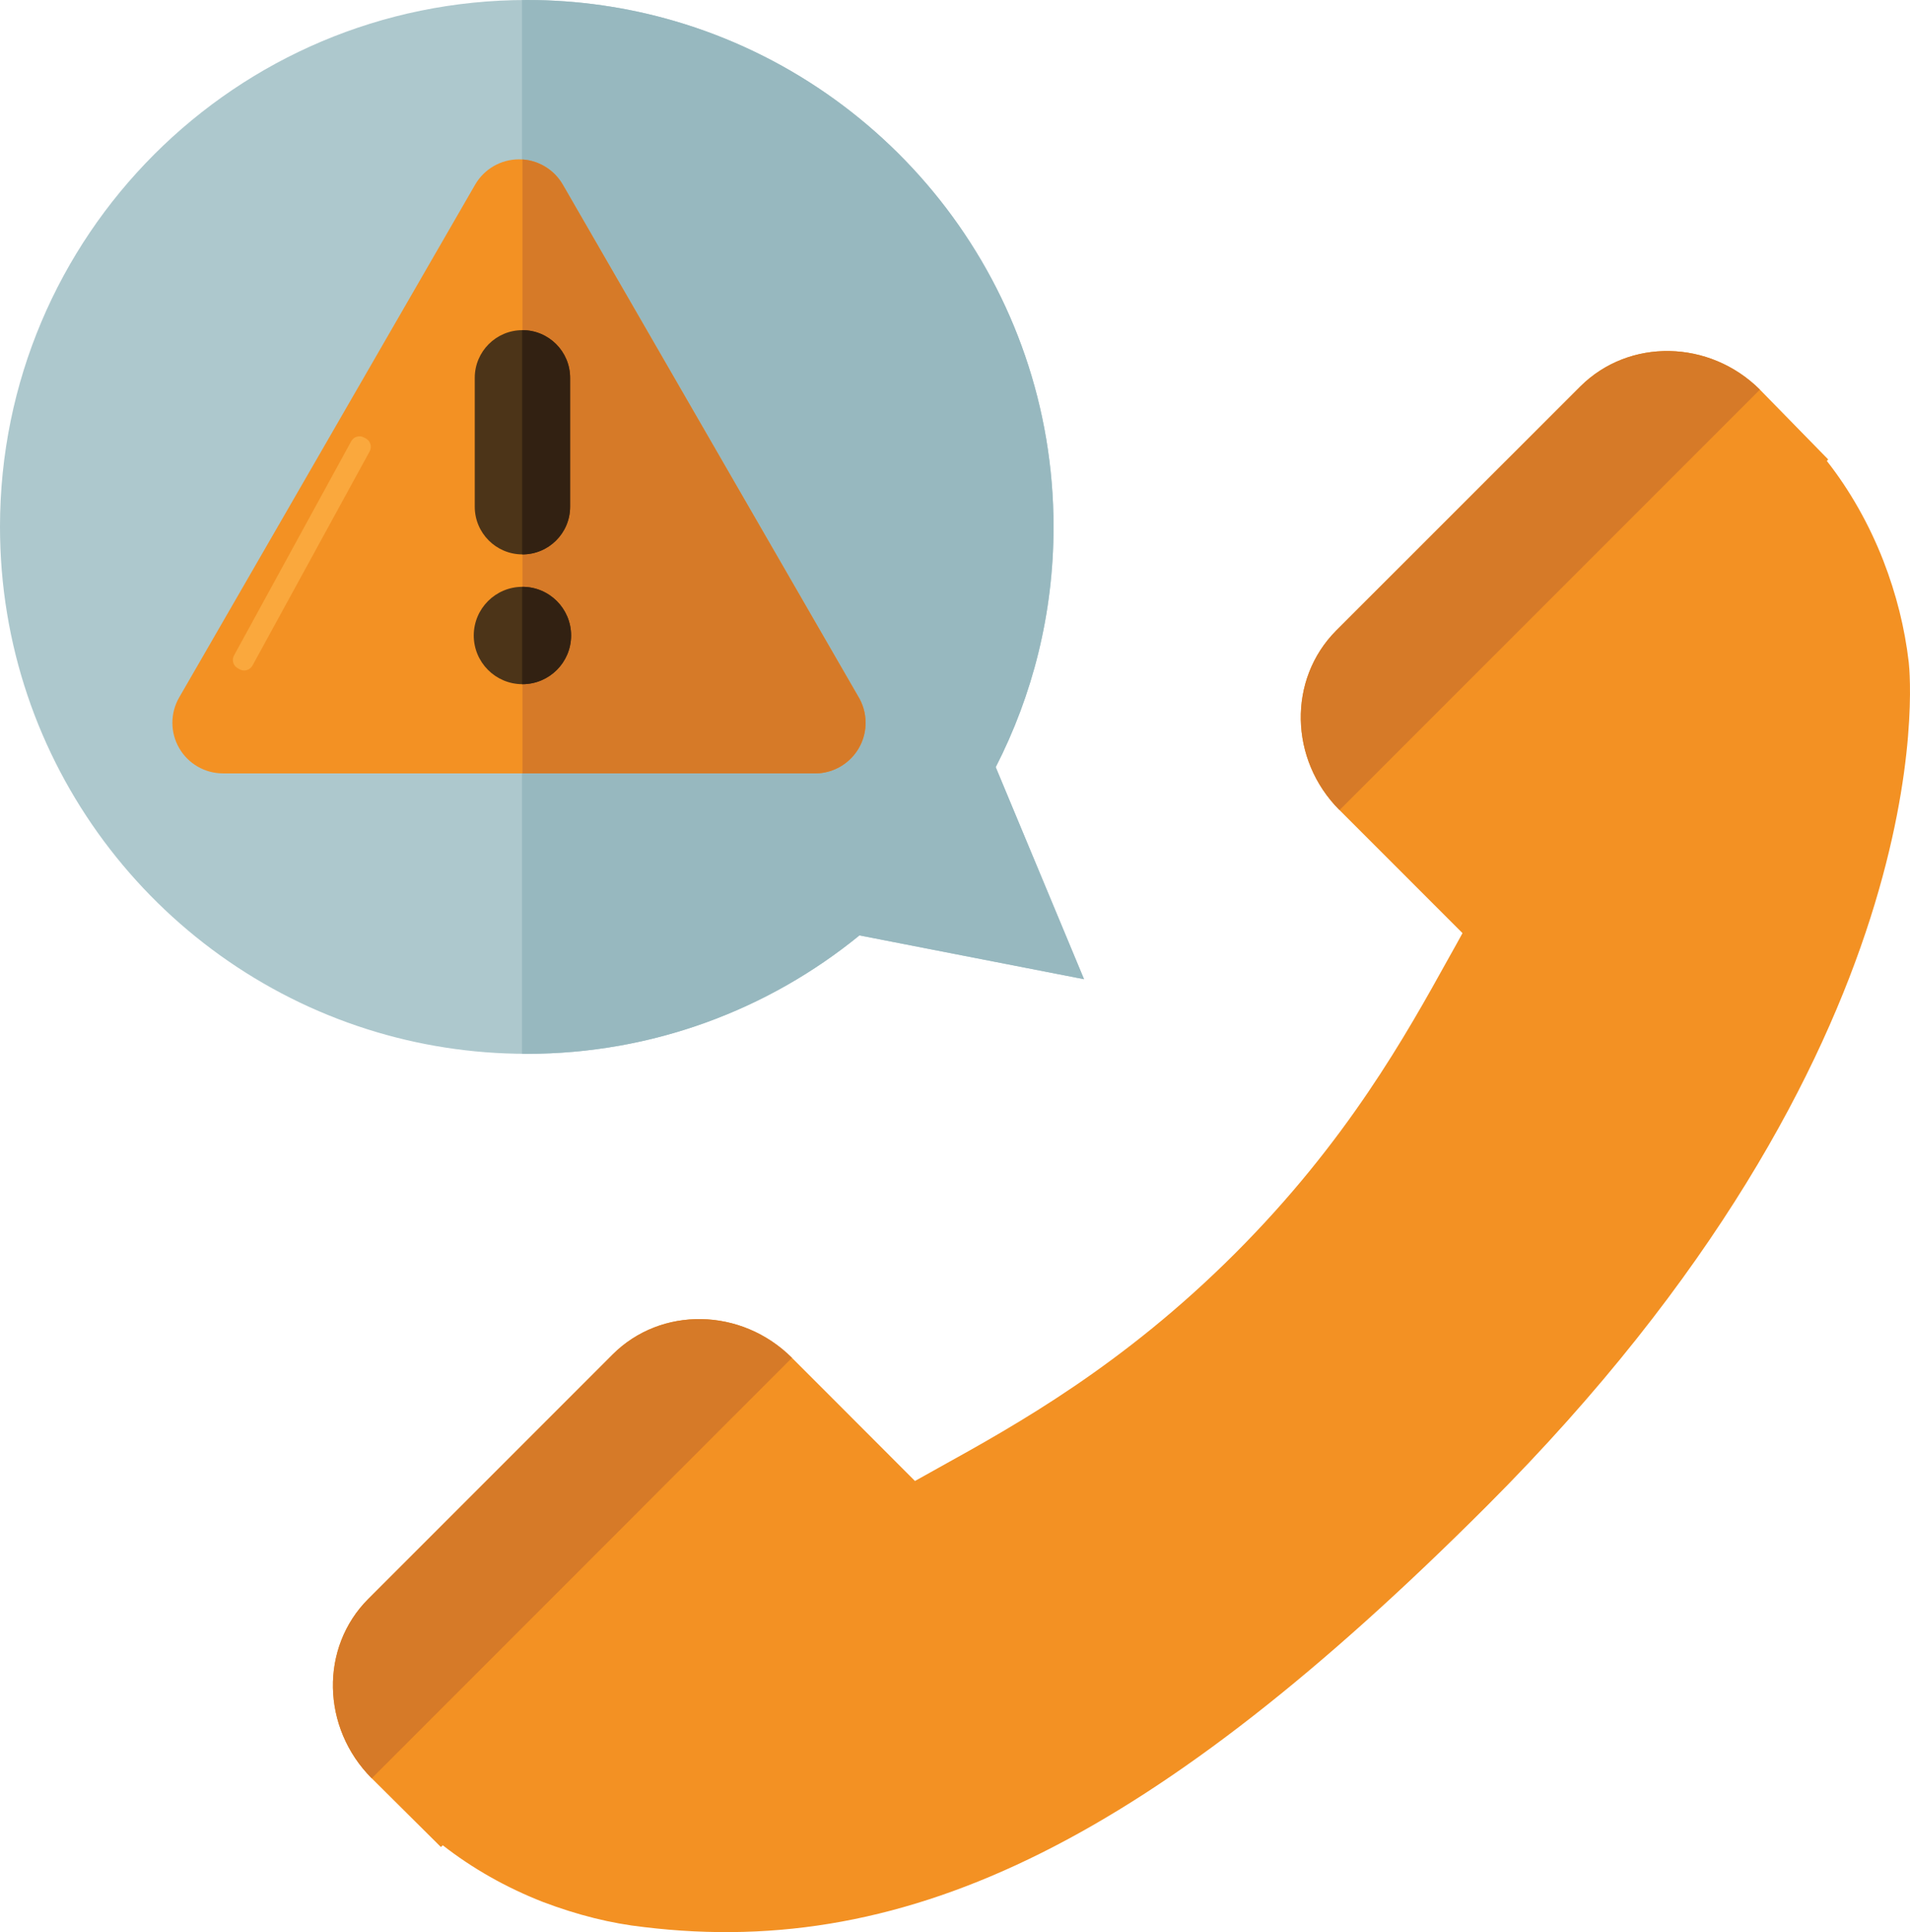
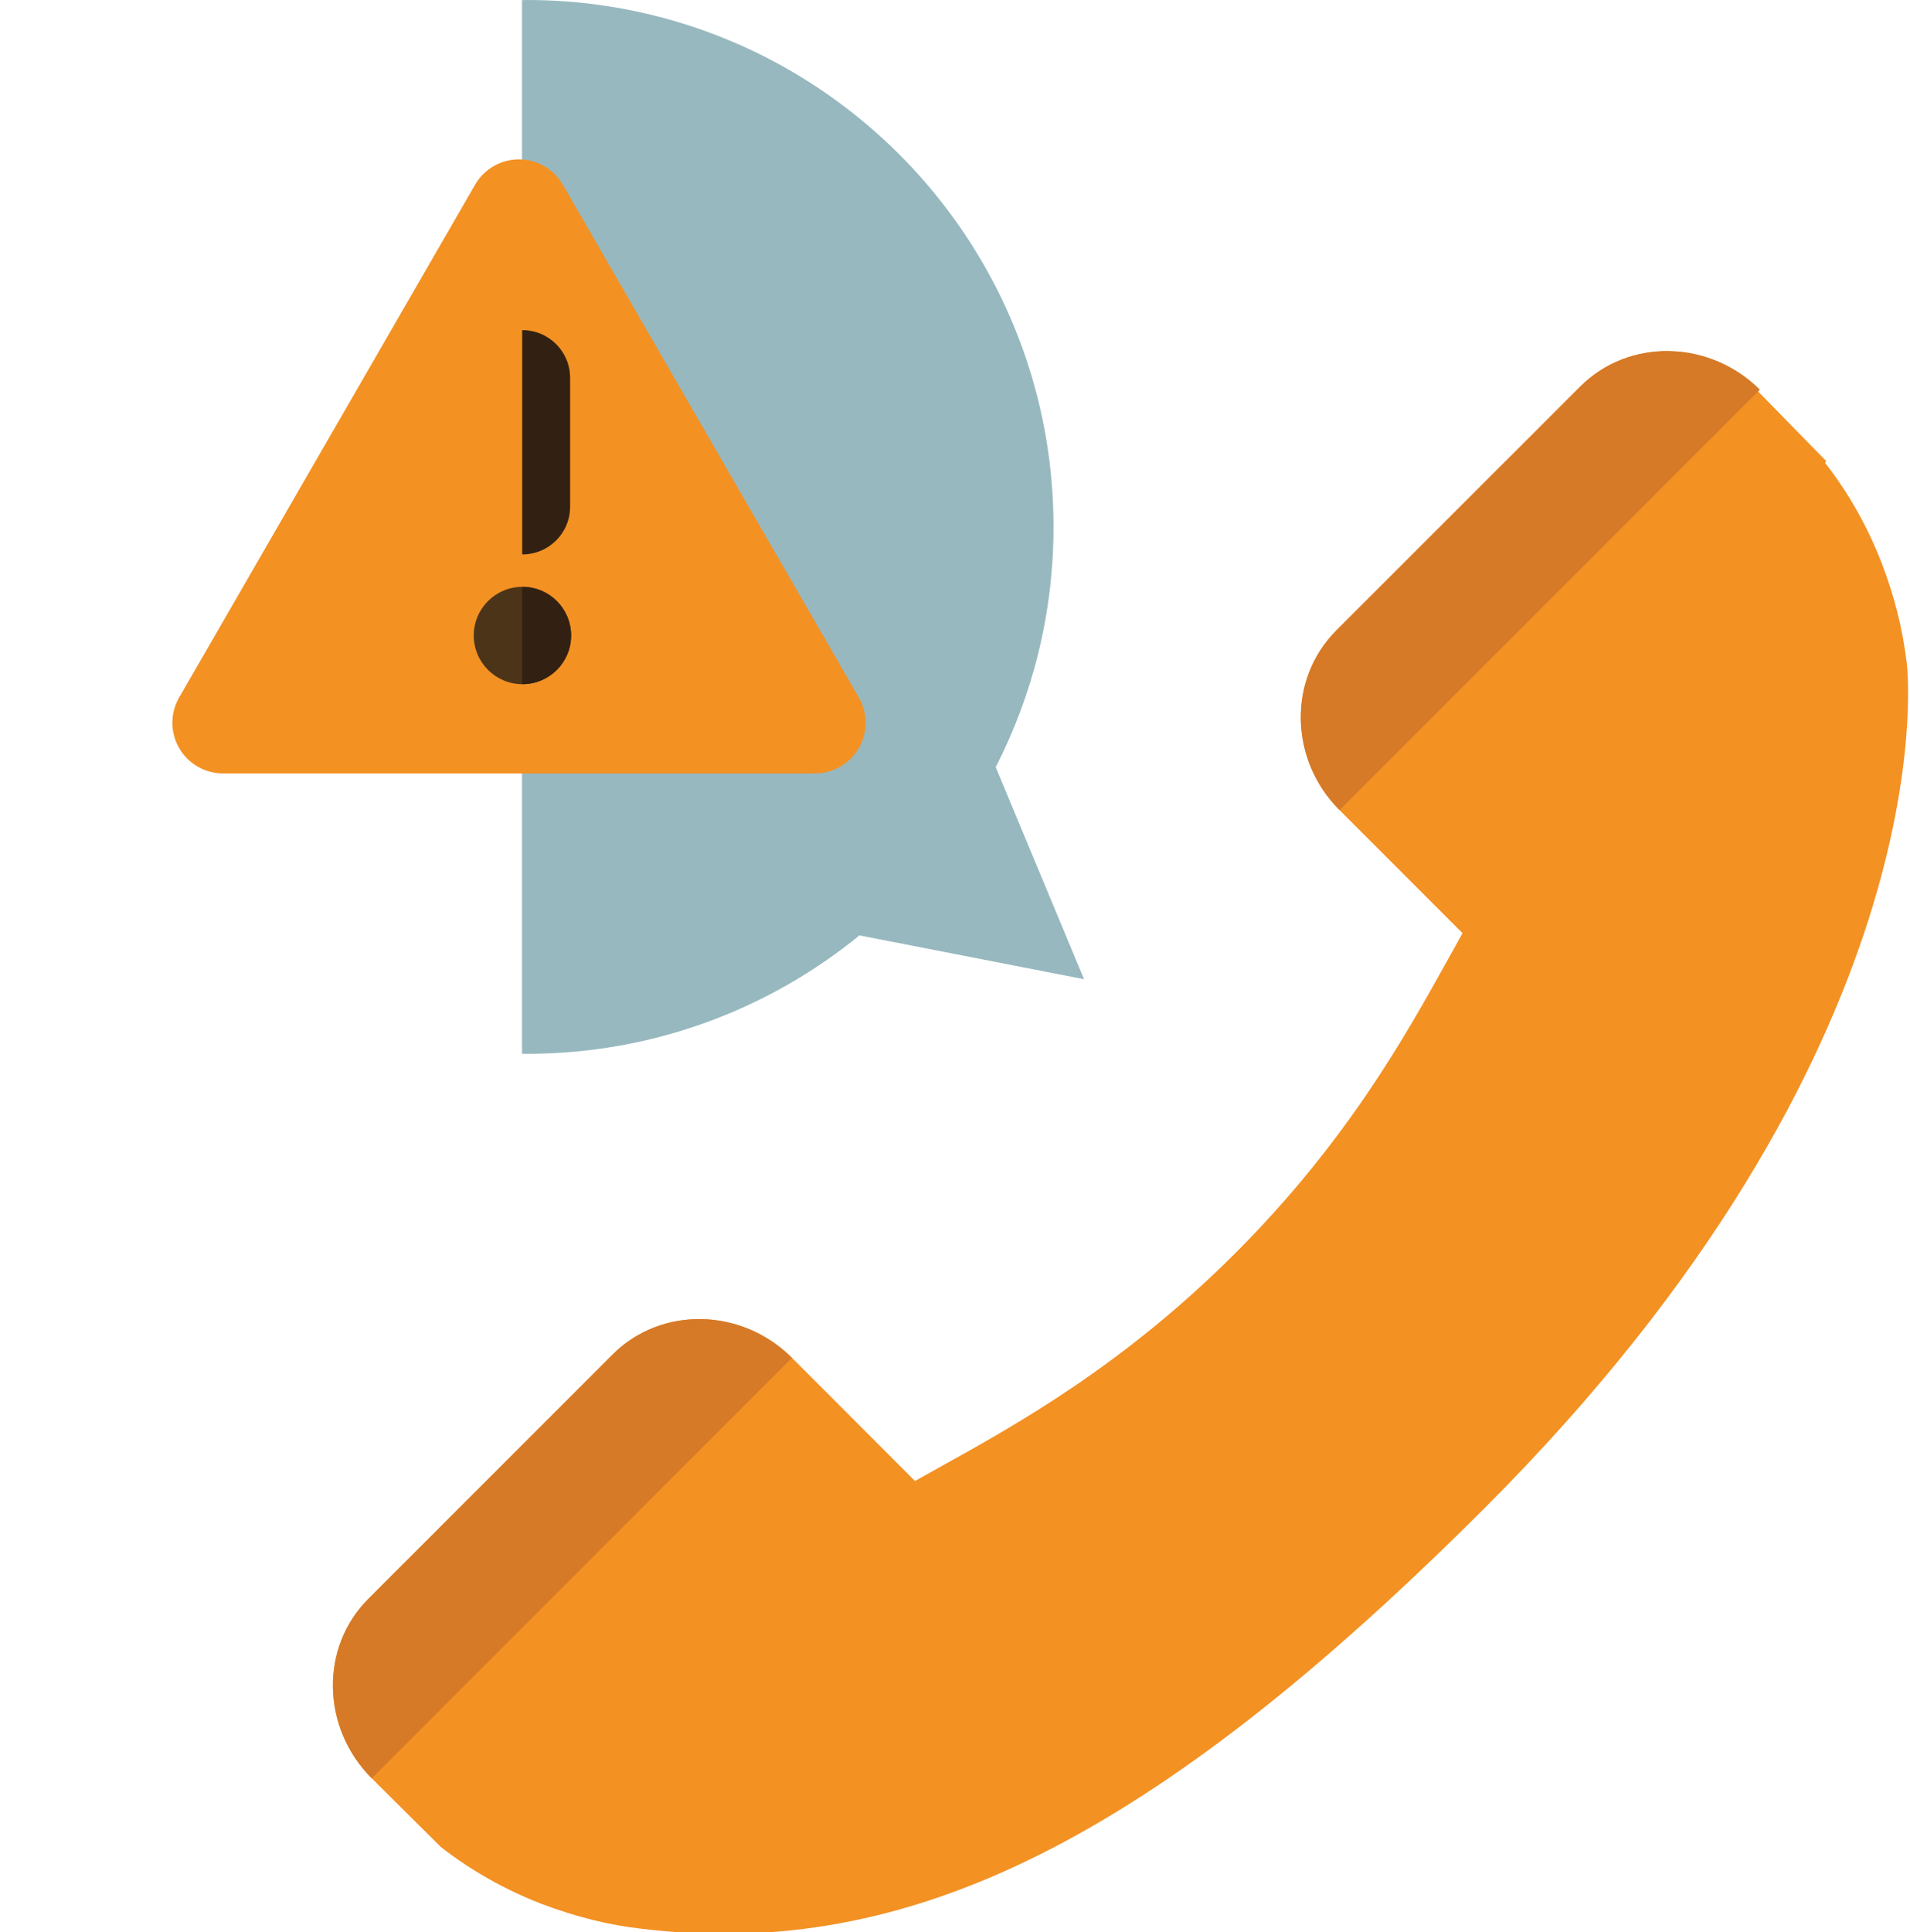
<svg xmlns="http://www.w3.org/2000/svg" version="1.1" id="Layer_1" x="0px" y="0px" width="140.403px" height="141.984px" viewBox="0 0 140.403 141.984" enable-background="new 0 0 140.403 141.984" xml:space="preserve">
  <g>
-     <path fill="#ADC8CD" d="M0,38.72c0,17.31,11.36,31.97,27.032,36.925c3.687,1.167,7.614,1.797,11.692,1.797   c9.273,0,17.787-3.265,24.454-8.703l16.51,3.219l-6.493-15.583c2.715-5.297,4.25-11.298,4.25-17.655   c0-17.604-11.751-32.462-27.833-37.167C46.157,0.542,42.505,0,38.723,0C17.336,0,0,17.334,0,38.72L0,38.72z M0,38.72" />
    <path fill="#97B8BF" d="M73.194,56.375c2.715-5.297,4.25-11.298,4.25-17.655c0-17.604-11.751-32.462-27.833-37.167   C46.157,0.542,42.505,0,38.723,0c-0.117,0-0.233,0.008-0.35,0.009v77.426c0.117,0.001,0.233,0.007,0.35,0.007   c9.273,0,17.787-3.265,24.454-8.703l16.51,3.219L73.194,56.375z" />
    <g>
      <path fill="#F39123" d="M63.071,51.155l-21.7-37.585c-0.664-1.151-1.893-1.86-3.222-1.86c-1.329,0-2.557,0.709-3.222,1.86    L13.171,51.254c-0.665,1.151-0.665,2.569,0,3.72c0.664,1.151,1.893,1.86,3.222,1.86h43.515c0.001,0,0.001,0,0.001,0    c2.055,0,3.72-1.665,3.72-3.72C63.628,52.395,63.424,51.724,63.071,51.155z" />
-       <path fill="#D67A28" d="M63.071,51.155l-21.7-37.585c-0.622-1.077-1.737-1.767-2.967-1.851v45.116h21.504    c2.054,0,3.72-1.665,3.72-3.72C63.628,52.395,63.424,51.724,63.071,51.155z" />
      <circle fill="#4C3418" cx="38.404" cy="46.701" r="3.578" />
-       <path fill="#4C3418" d="M38.404,24.262c-1.936,0-3.505,1.569-3.505,3.505v9.469c0,1.936,1.569,3.505,3.505,3.505    c1.936,0,3.505-1.569,3.505-3.505v-9.469C41.91,25.832,40.34,24.262,38.404,24.262z" />
      <path fill="#322112" d="M38.404,43.123c-0.007,0-0.013,0-0.019,0v7.155c0.007,0,0.013,0,0.019,0c1.976,0,3.578-1.602,3.578-3.578    S40.38,43.123,38.404,43.123z" />
      <path fill="#322112" d="M38.404,24.262c-0.007,0-0.013,0-0.019,0v16.478c0.007,0,0.013,0.001,0.019,0.001    c1.936,0,3.505-1.569,3.505-3.505v-9.469C41.91,25.832,40.34,24.262,38.404,24.262z" />
-       <path fill="#FAA83D" d="M18.561,48.908c-0.186,0.339-0.606,0.462-0.945,0.277L17.48,49.11c-0.339-0.186-0.462-0.606-0.276-0.945    l8.613-15.739c0.186-0.339,0.605-0.462,0.944-0.276l0.136,0.074c0.339,0.186,0.462,0.605,0.277,0.945L18.561,48.908z     M18.561,48.908" />
    </g>
-     <path fill="#F39123" d="M116.168,28.401l-17.95,17.942c-3.559,3.577-3.448,9.491,0.251,13.188l9.039,9.042   c-0.31,0.57-0.641,1.162-0.99,1.783c-3.169,5.714-7.497,13.522-15.726,21.75c-8.249,8.246-16.077,12.588-21.791,15.754   c-0.6,0.341-1.18,0.662-1.742,0.972l-6.055-6.063l-2.987-2.986c-3.708-3.7-9.622-3.81-13.188-0.241l-17.95,17.95   c-3.569,3.559-3.459,9.481,0.249,13.191l5.083,5.049l0.139-0.128c2.165,1.693,4.662,3.107,7.348,4.159   c2.566,0.972,5.011,1.583,7.456,1.853c19.643,2.376,37.594-6.604,61.958-30.959c33.666-33.676,31.131-60.816,31-61.989   c-0.3-2.545-0.911-4.991-1.873-7.477c-1.042-2.666-2.455-5.162-4.149-7.318l0.1-0.11l-5.021-5.132   C125.659,24.945,119.747,24.835,116.168,28.401L116.168,28.401z M116.168,28.401" />
+     <path fill="#F39123" d="M116.168,28.401l-17.95,17.942c-3.559,3.577-3.448,9.491,0.251,13.188l9.039,9.042   c-0.31,0.57-0.641,1.162-0.99,1.783c-3.169,5.714-7.497,13.522-15.726,21.75c-8.249,8.246-16.077,12.588-21.791,15.754   c-0.6,0.341-1.18,0.662-1.742,0.972l-6.055-6.063l-2.987-2.986c-3.708-3.7-9.622-3.81-13.188-0.241l-17.95,17.95   c-3.569,3.559-3.459,9.481,0.249,13.191l5.083,5.049c2.165,1.693,4.662,3.107,7.348,4.159   c2.566,0.972,5.011,1.583,7.456,1.853c19.643,2.376,37.594-6.604,61.958-30.959c33.666-33.676,31.131-60.816,31-61.989   c-0.3-2.545-0.911-4.991-1.873-7.477c-1.042-2.666-2.455-5.162-4.149-7.318l0.1-0.11l-5.021-5.132   C125.659,24.945,119.747,24.835,116.168,28.401L116.168,28.401z M116.168,28.401" />
    <path fill="#D67A28" d="M129.369,28.632c-3.71-3.687-9.622-3.797-13.201-0.231l0,0l-17.95,17.942   c-3.559,3.577-3.448,9.491,0.251,13.188 M134.29,33.874 M109.312,110.657 M58.217,99.783c-3.708-3.7-9.622-3.81-13.188-0.241   l-17.95,17.95c-3.569,3.559-3.459,9.481,0.249,13.191 M116.168,28.401" />
  </g>
</svg>